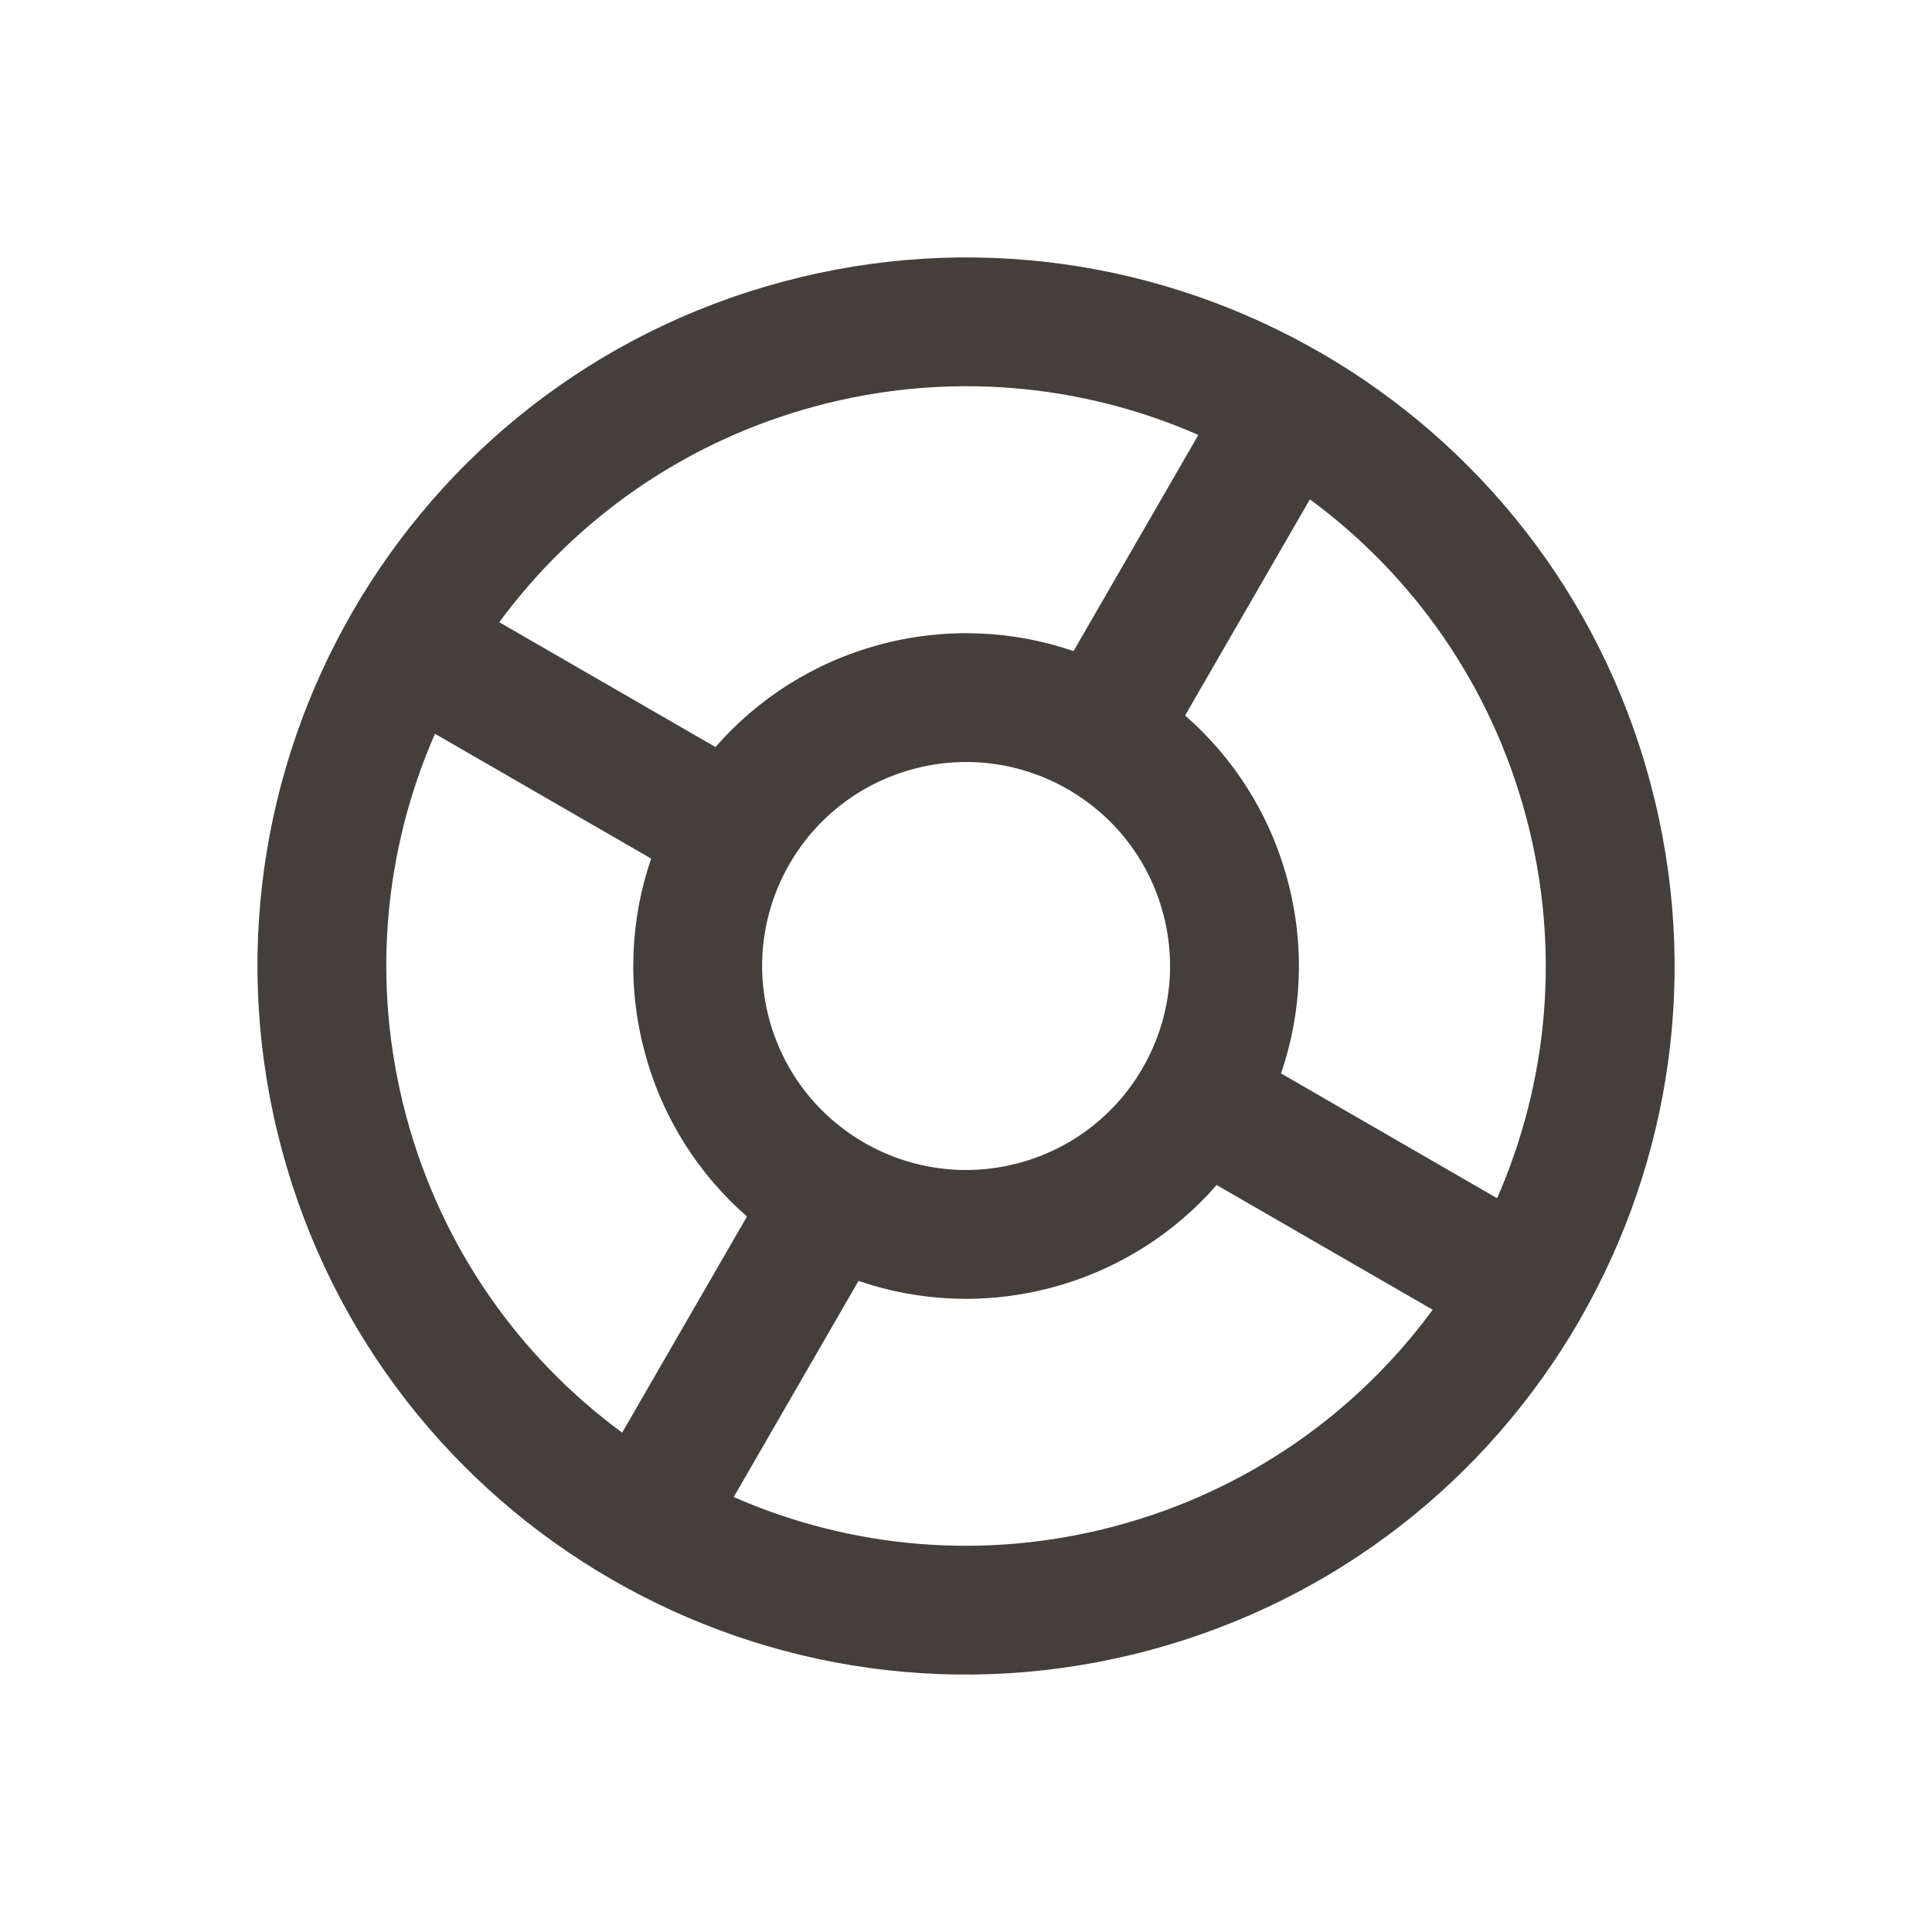
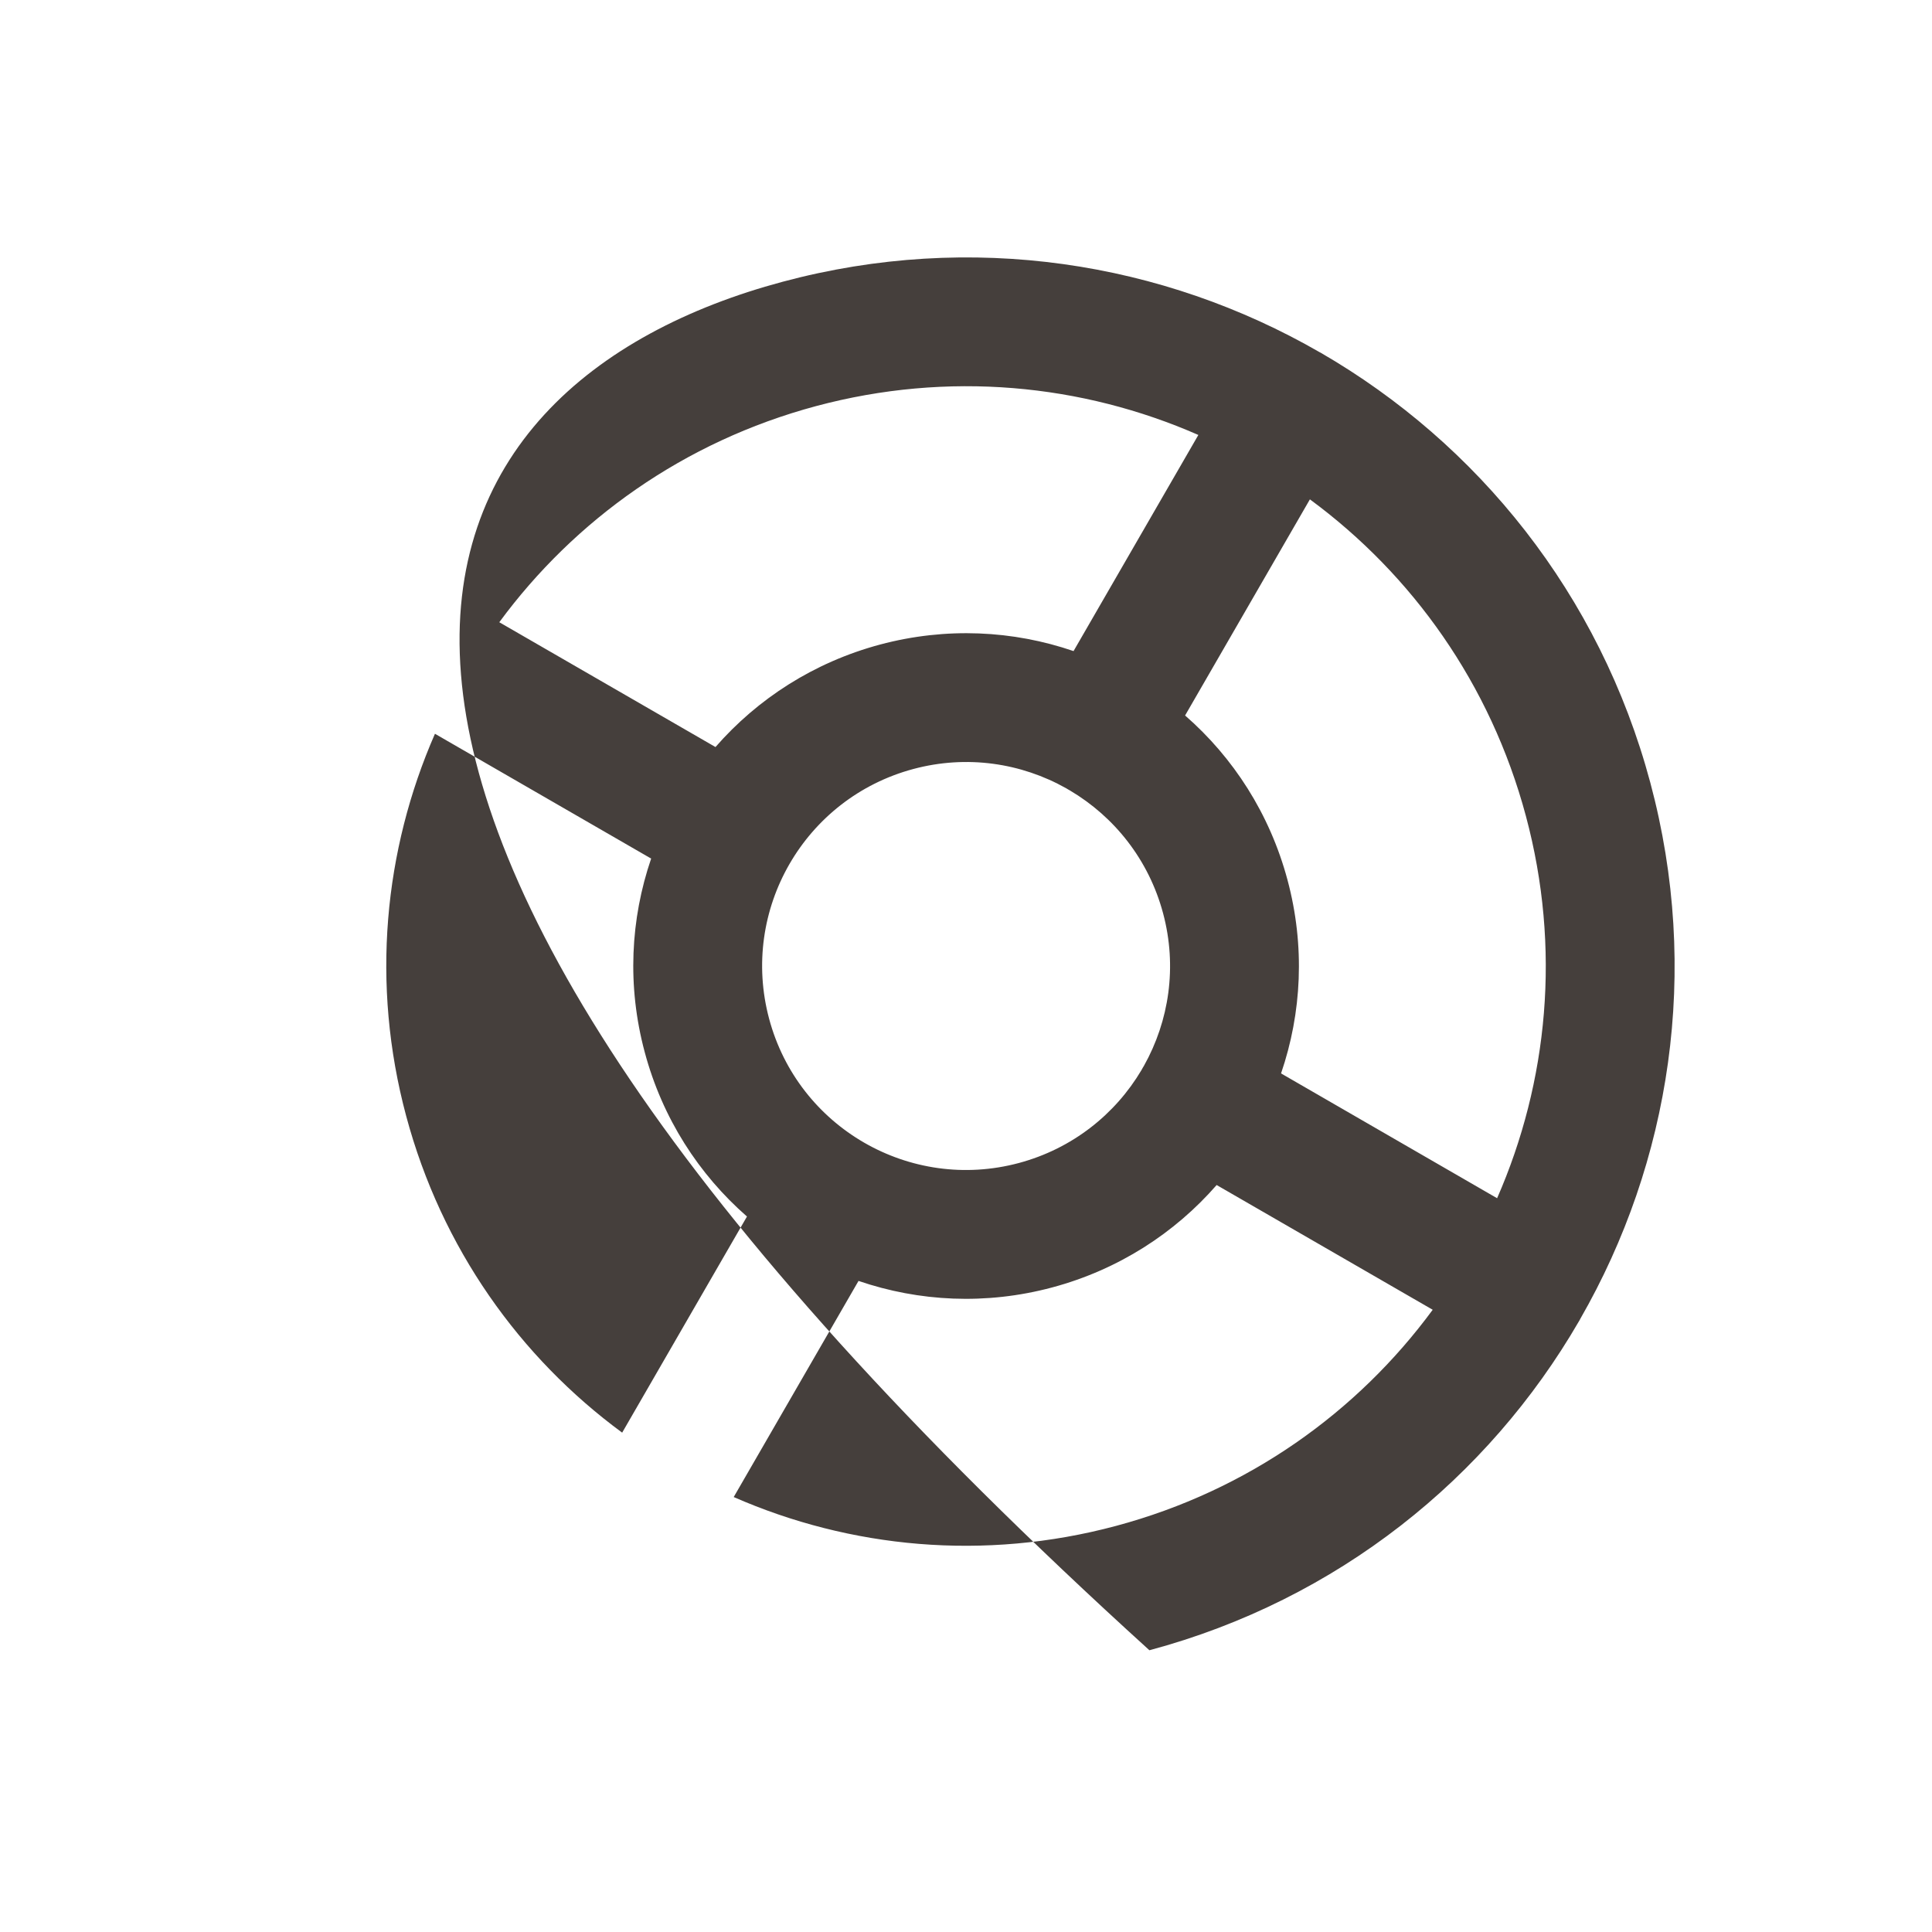
<svg xmlns="http://www.w3.org/2000/svg" width="30" height="30" viewBox="0 0 30 30" fill="none">
-   <path fill-rule="evenodd" clip-rule="evenodd" d="M6.307 17.329C5.757 15.277 5.963 13.2 6.754 11.394L10.111 13.332C9.79 14.27 9.735 15.309 10.011 16.337C10.286 17.366 10.853 18.238 11.599 18.89L9.661 22.246C8.073 21.078 6.857 19.382 6.307 17.329ZM11.393 23.246C13.2 24.038 15.277 24.244 17.33 23.694C19.383 23.144 21.079 21.926 22.247 20.338L18.892 18.401C18.241 19.147 17.368 19.715 16.339 19.991C15.309 20.267 14.269 20.211 13.331 19.89L11.393 23.246ZM17.755 16.563C17.758 16.558 17.76 16.554 17.763 16.55C18.153 15.854 18.283 15.012 18.06 14.18C17.837 13.348 17.302 12.682 16.615 12.275C16.605 12.27 16.595 12.264 16.585 12.258C16.575 12.252 16.564 12.246 16.555 12.24C15.858 11.848 15.014 11.718 14.182 11.941C12.492 12.394 11.49 14.13 11.943 15.82C12.395 17.509 14.132 18.512 15.821 18.059C16.652 17.836 17.318 17.302 17.725 16.616C17.731 16.605 17.737 16.594 17.743 16.583C17.747 16.576 17.751 16.569 17.755 16.563ZM23.247 18.606L19.892 16.668C20.213 15.731 20.268 14.692 19.992 13.663C19.716 12.634 19.149 11.761 18.402 11.11L20.34 7.754C21.928 8.923 23.144 10.618 23.694 12.671C24.244 14.723 24.038 16.8 23.247 18.606ZM25.626 12.153C26.41 15.079 25.937 18.046 24.538 20.48L24.528 20.5L24.517 20.518C23.108 22.948 20.774 24.841 17.848 25.625C11.979 27.198 5.947 23.715 4.375 17.847C2.803 11.979 6.285 5.947 12.153 4.375C15.085 3.589 18.058 4.065 20.495 5.471L20.502 5.474L20.509 5.478C22.943 6.887 24.841 9.222 25.626 12.153ZM18.608 6.754L16.67 10.11C15.733 9.789 14.693 9.734 13.664 10.009C12.635 10.285 11.762 10.853 11.11 11.6L7.753 9.662C8.922 8.074 10.618 6.857 12.671 6.306C14.724 5.756 16.802 5.962 18.608 6.754Z" fill="#453F3C" />
+   <path fill-rule="evenodd" clip-rule="evenodd" d="M6.307 17.329C5.757 15.277 5.963 13.2 6.754 11.394L10.111 13.332C9.79 14.27 9.735 15.309 10.011 16.337C10.286 17.366 10.853 18.238 11.599 18.89L9.661 22.246C8.073 21.078 6.857 19.382 6.307 17.329ZM11.393 23.246C13.2 24.038 15.277 24.244 17.33 23.694C19.383 23.144 21.079 21.926 22.247 20.338L18.892 18.401C18.241 19.147 17.368 19.715 16.339 19.991C15.309 20.267 14.269 20.211 13.331 19.89L11.393 23.246ZM17.755 16.563C17.758 16.558 17.76 16.554 17.763 16.55C18.153 15.854 18.283 15.012 18.06 14.18C17.837 13.348 17.302 12.682 16.615 12.275C16.605 12.27 16.595 12.264 16.585 12.258C16.575 12.252 16.564 12.246 16.555 12.24C15.858 11.848 15.014 11.718 14.182 11.941C12.492 12.394 11.49 14.13 11.943 15.82C12.395 17.509 14.132 18.512 15.821 18.059C16.652 17.836 17.318 17.302 17.725 16.616C17.731 16.605 17.737 16.594 17.743 16.583C17.747 16.576 17.751 16.569 17.755 16.563ZM23.247 18.606L19.892 16.668C20.213 15.731 20.268 14.692 19.992 13.663C19.716 12.634 19.149 11.761 18.402 11.11L20.34 7.754C21.928 8.923 23.144 10.618 23.694 12.671C24.244 14.723 24.038 16.8 23.247 18.606ZM25.626 12.153C26.41 15.079 25.937 18.046 24.538 20.48L24.528 20.5L24.517 20.518C23.108 22.948 20.774 24.841 17.848 25.625C2.803 11.979 6.285 5.947 12.153 4.375C15.085 3.589 18.058 4.065 20.495 5.471L20.502 5.474L20.509 5.478C22.943 6.887 24.841 9.222 25.626 12.153ZM18.608 6.754L16.67 10.11C15.733 9.789 14.693 9.734 13.664 10.009C12.635 10.285 11.762 10.853 11.11 11.6L7.753 9.662C8.922 8.074 10.618 6.857 12.671 6.306C14.724 5.756 16.802 5.962 18.608 6.754Z" fill="#453F3C" />
</svg>